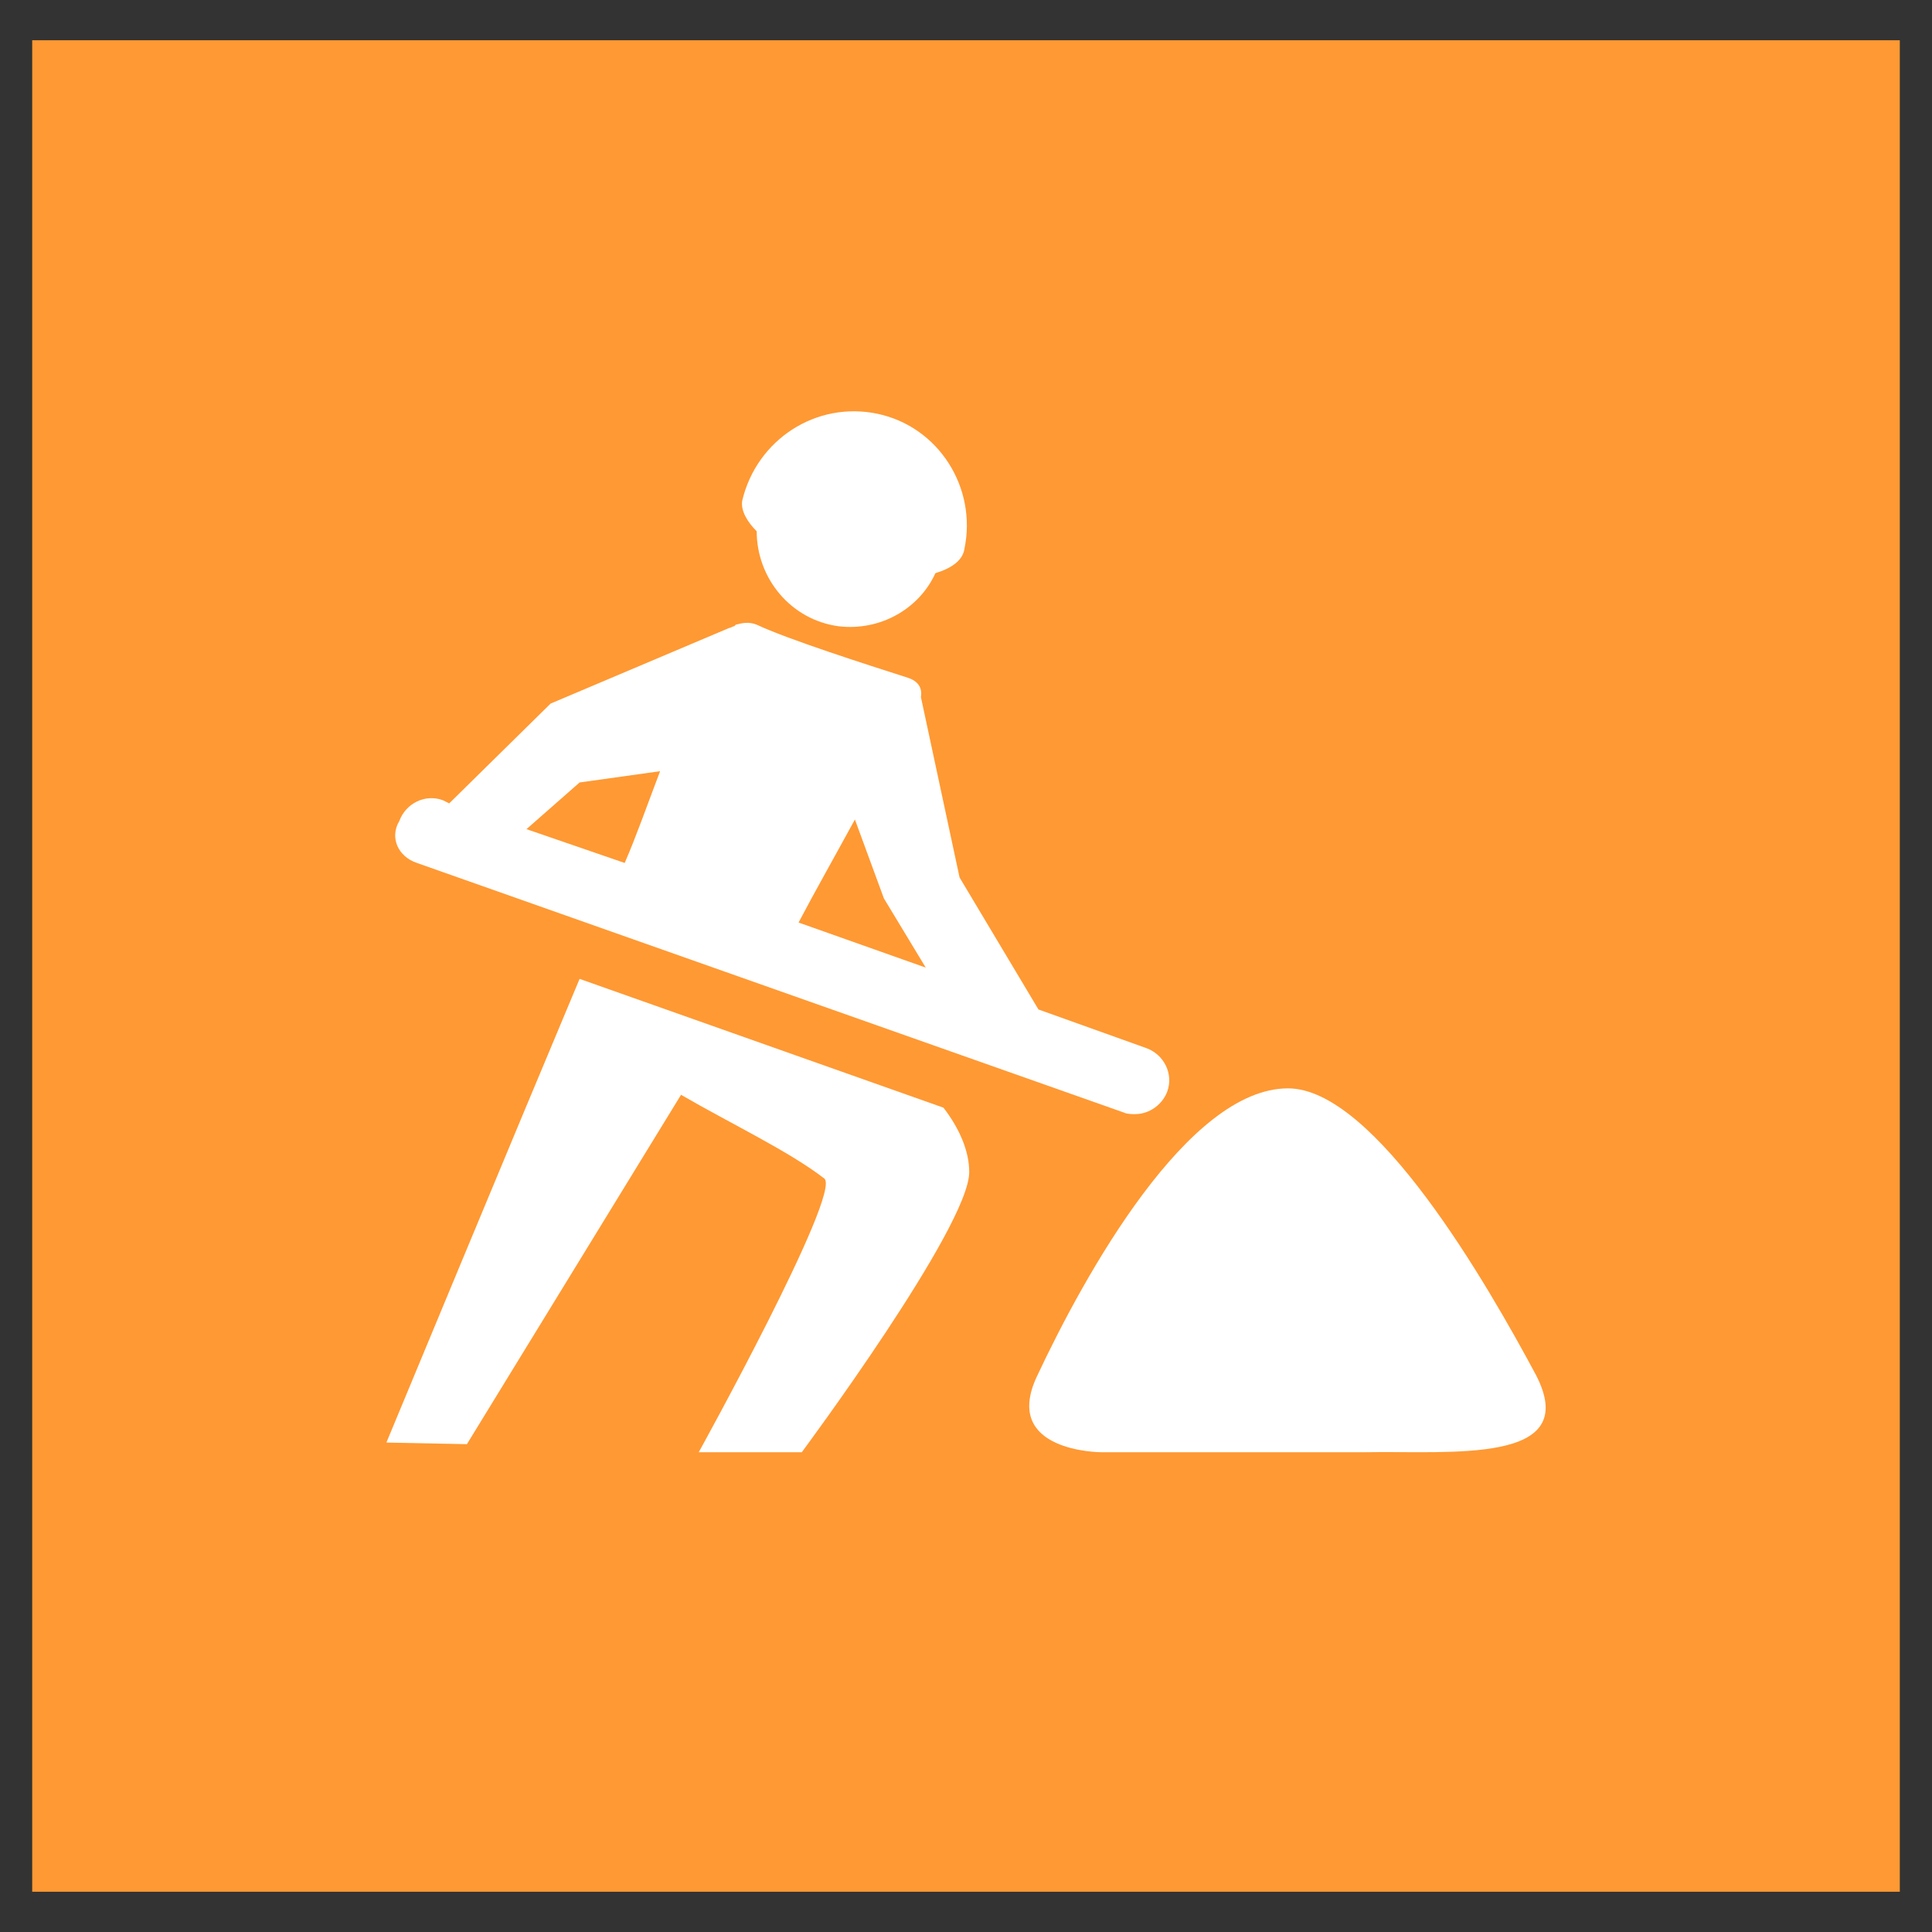
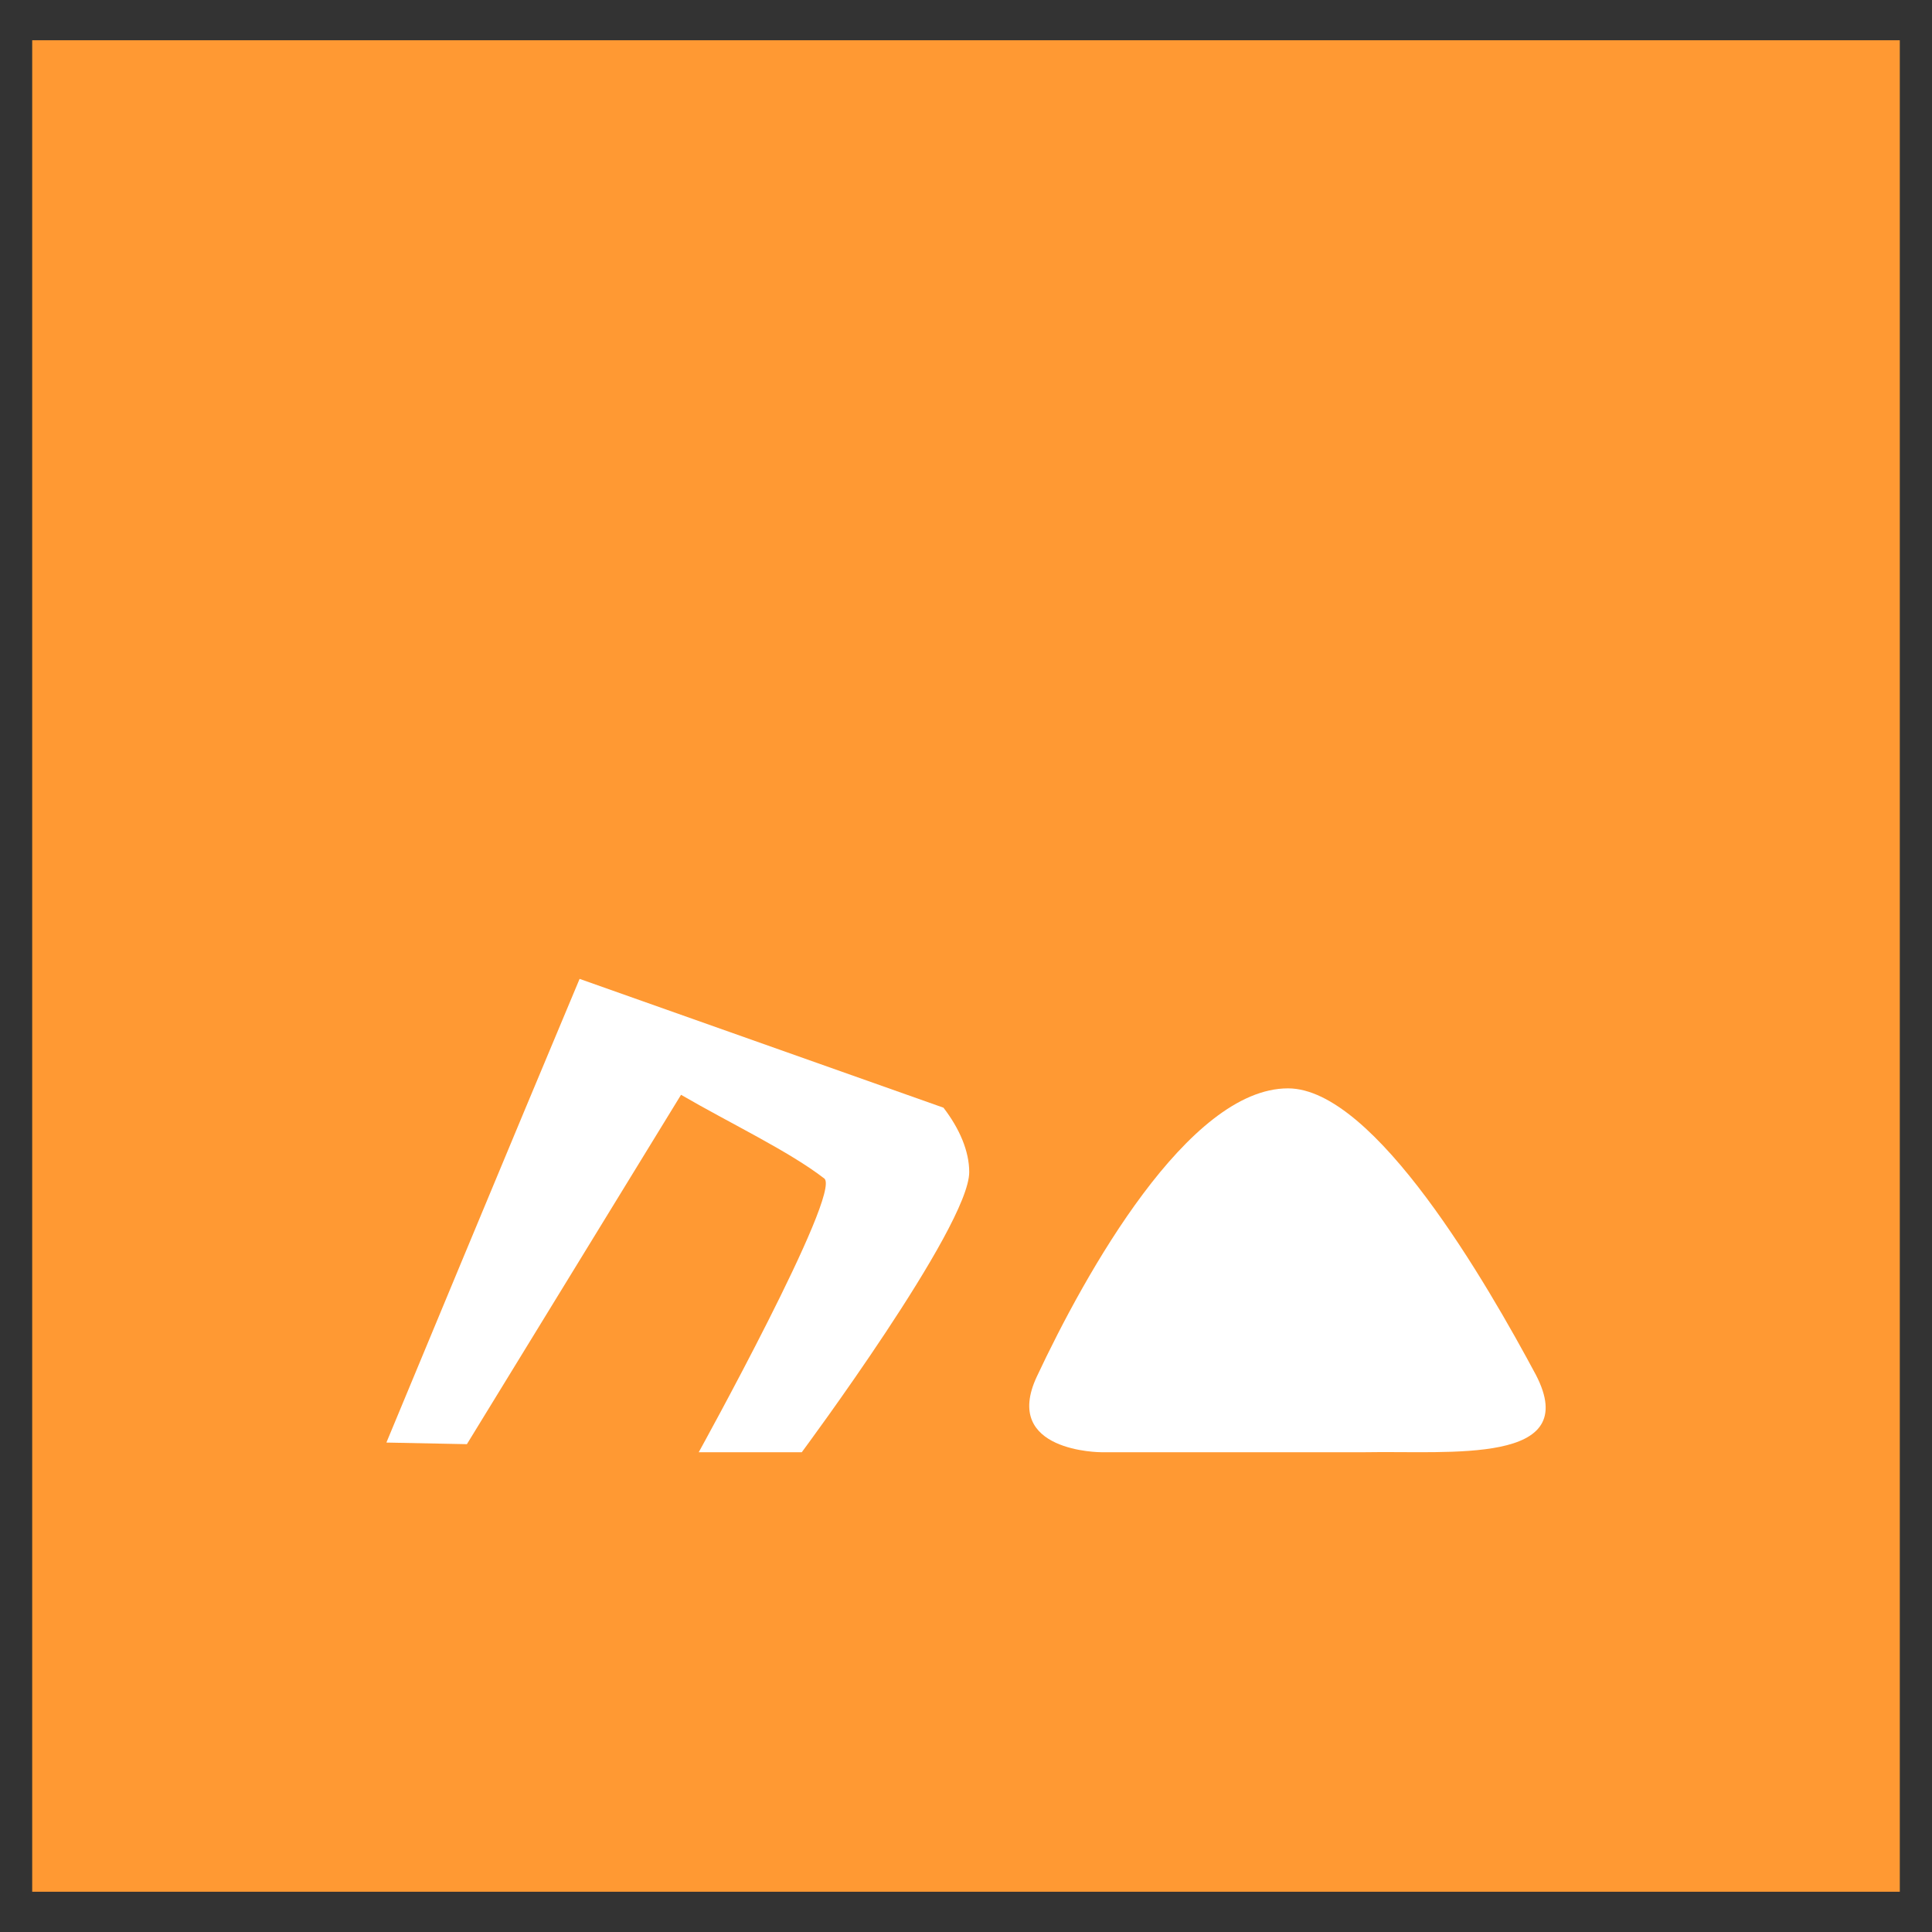
<svg xmlns="http://www.w3.org/2000/svg" version="1.1" id="Layer_1" x="0px" y="0px" viewBox="0 0 120 120" style="enable-background:new 0 0 120 120;" xml:space="preserve">
  <rect x="0" y="0" width="120" height="120" fill="#333333" stroke="none" />
  <style type="text/css"> .st0{fill:#FF9933;} .st1{fill:#FFFFFF;} </style>
  <rect x="2" y="2.5" class="st0" width="116" height="115" />
  <g>
-     <path class="st1" d="M47,33c0,2.9,2.1,5.5,5.1,5.9c2.6,0.3,5-1.1,6-3.3c1-0.3,1.7-0.8,1.8-1.5c0.8-3.8-1.6-7.6-5.4-8.4 c-3.8-0.8-7.5,1.6-8.4,5.4C46,31.7,46.4,32.4,47,33z" />
    <path class="st1" d="M36,60.8c-3.7,8.8-12,28.8-12,28.8l5,0.1L42.3,68c3.1,1.8,6.7,3.5,8.9,5.2c1.1,0.9-7.8,17-7.8,17h6.4 c0,0,10.4-14,10.4-17.4c0-1.3-0.6-2.7-1.6-4L36,60.8z" />
-     <path class="st1" d="M25.9,53.6l43.9,15.5c0.2,0.1,0.5,0.1,0.7,0.1c0.9,0,1.7-0.6,2-1.4c0.4-1.1-0.2-2.3-1.3-2.7l-6.7-2.4l-4.9-8.2 l-2.4-11.2c0.1-0.6-0.2-1-0.8-1.2c-2.5-0.8-7.5-2.4-9.4-3.3c-0.5-0.2-0.9-0.1-1.3,0l0,0l-0.1,0.1c-0.1,0-0.2,0.1-0.3,0.1l-11.1,4.7 l-6.3,6.2l-0.4-0.2c-1.1-0.4-2.3,0.2-2.7,1.3C24.2,52,24.7,53.2,25.9,53.6z M54.9,55.8l2.6,4.3l-7.9-2.8c1-1.9,2.3-4.2,3.5-6.4 L54.9,55.8z M36,48.6l5-0.7c-0.8,2.1-1.5,4.1-2.2,5.7l-6.1-2.1L36,48.6z" />
    <path class="st1" d="M95.4,85.4c-3-5.6-10-17.8-15.4-17.8c-6.2,0-12.6,11.5-15.6,17.9c-2.2,4.7,4,4.7,4,4.7s11.2,0,16.4,0 C90.1,90.1,98.3,91,95.4,85.4z" />
  </g>
</svg>